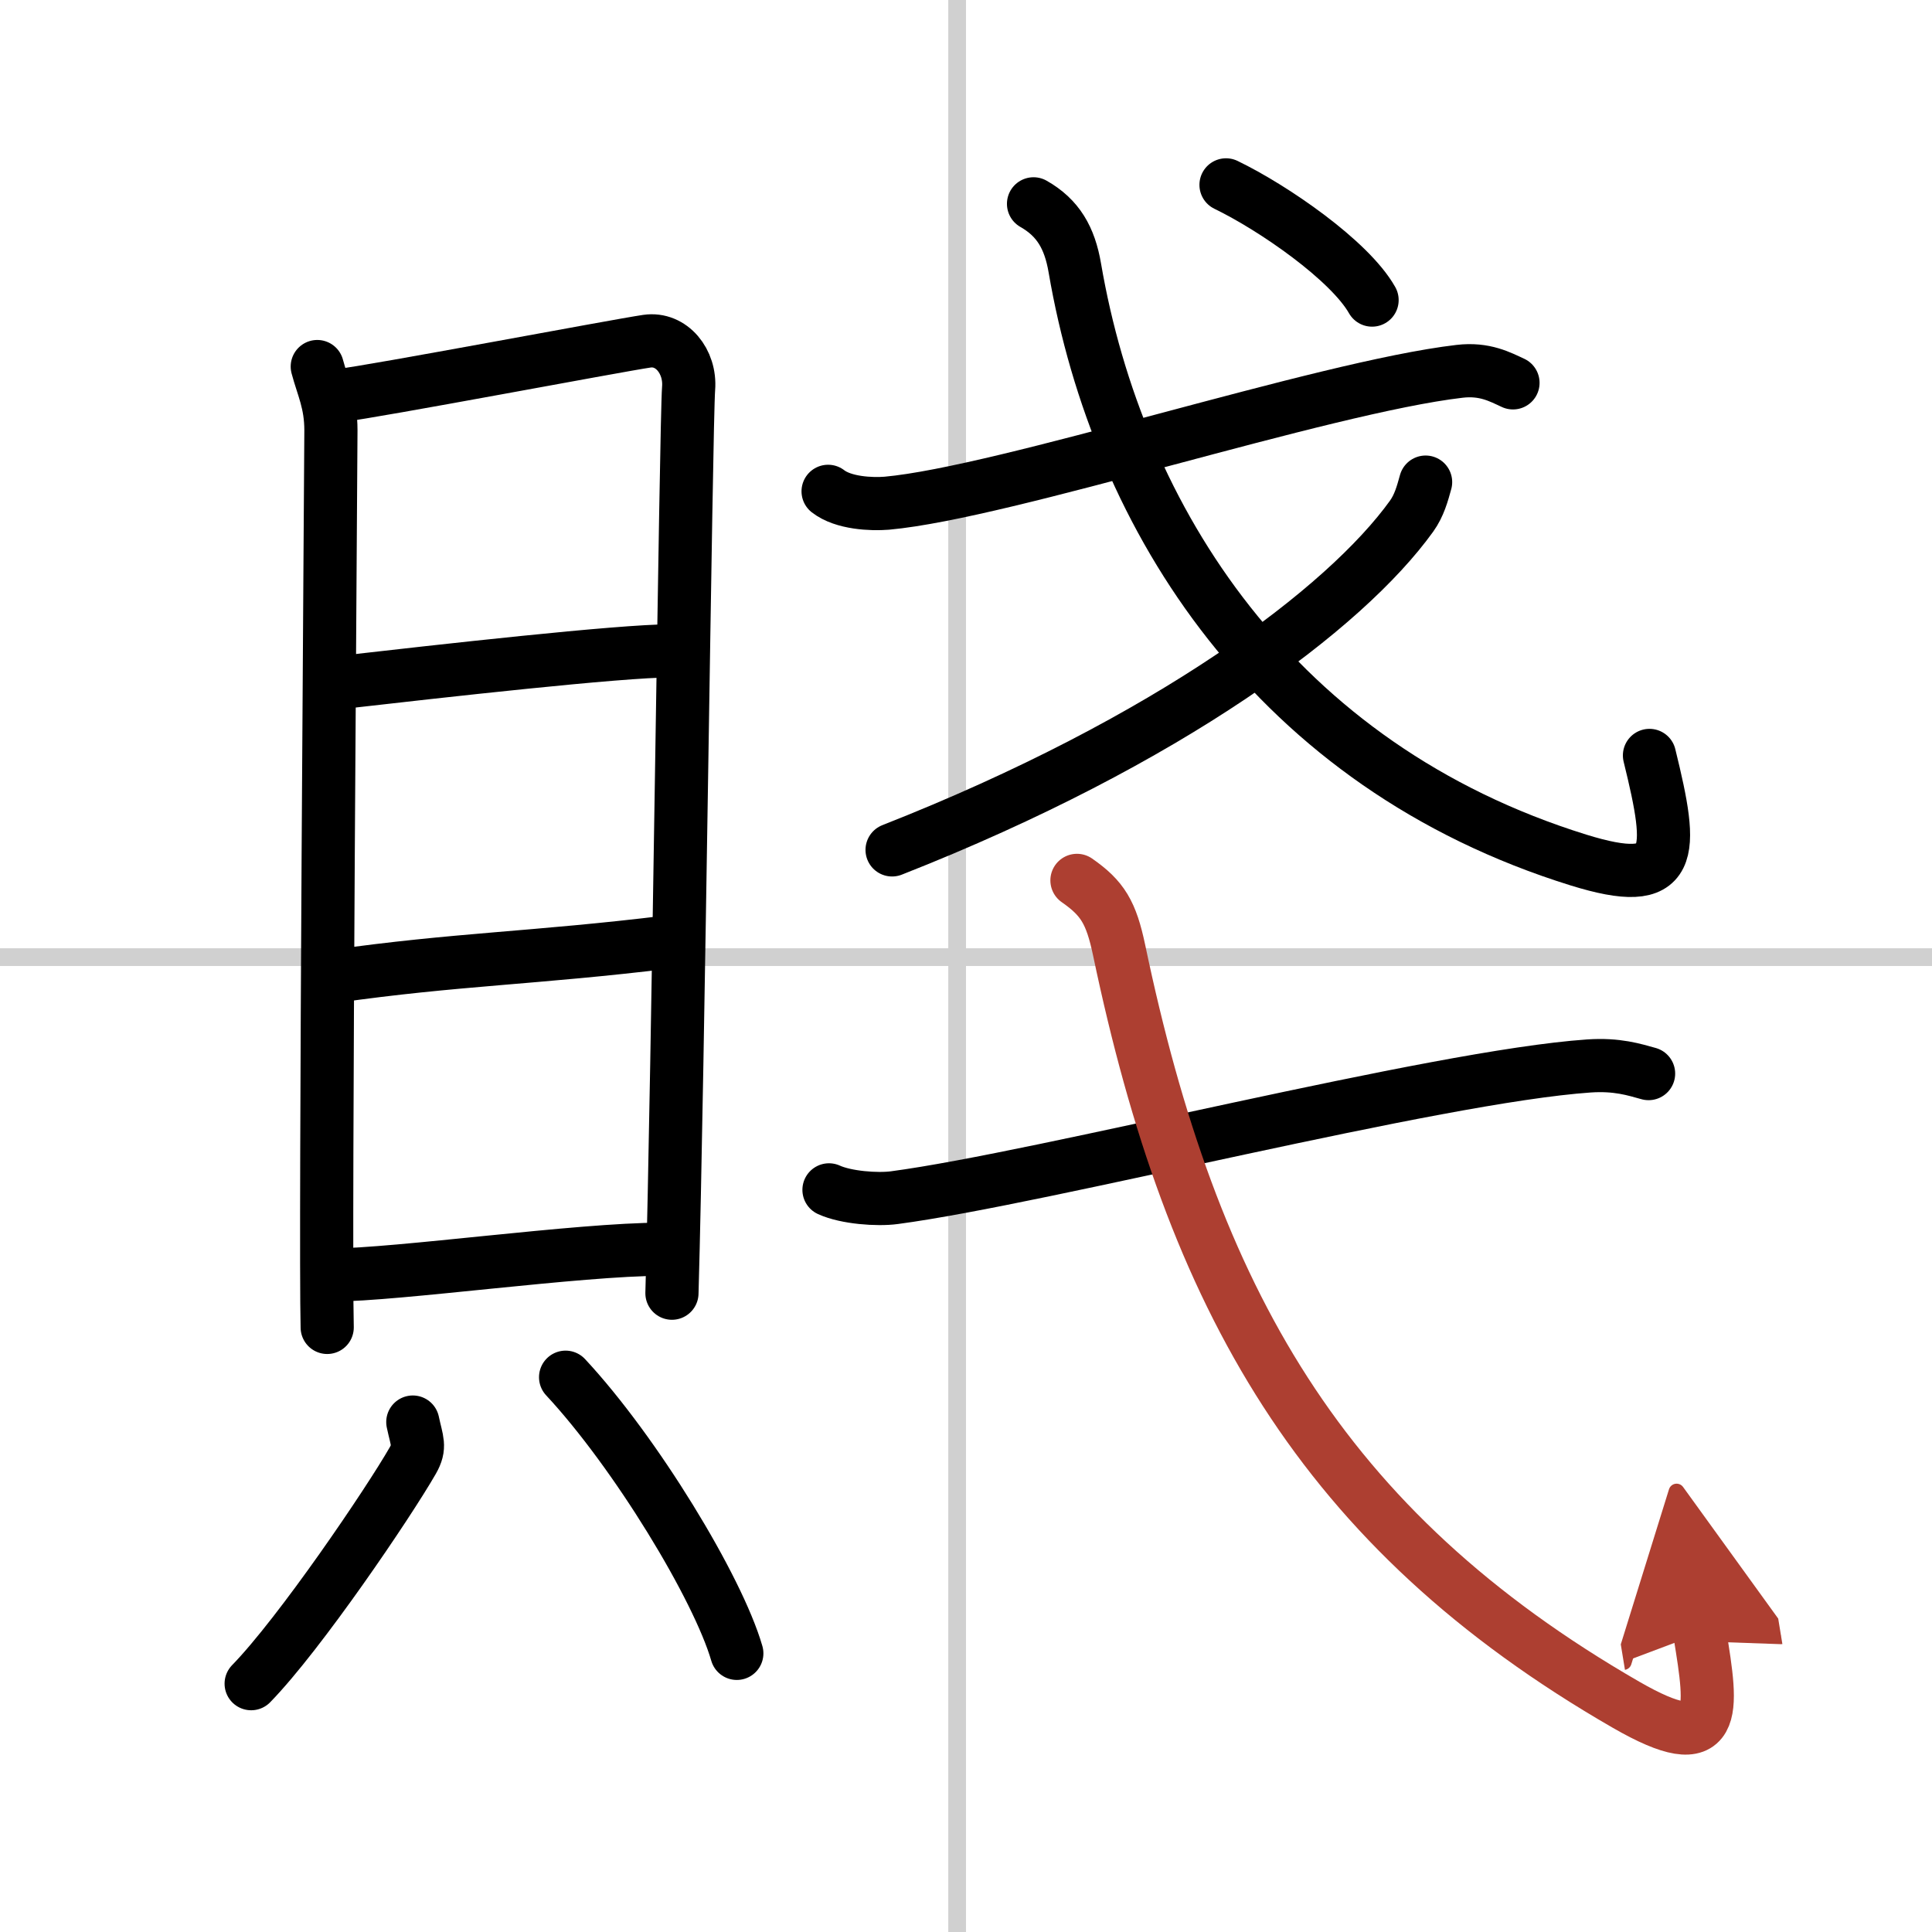
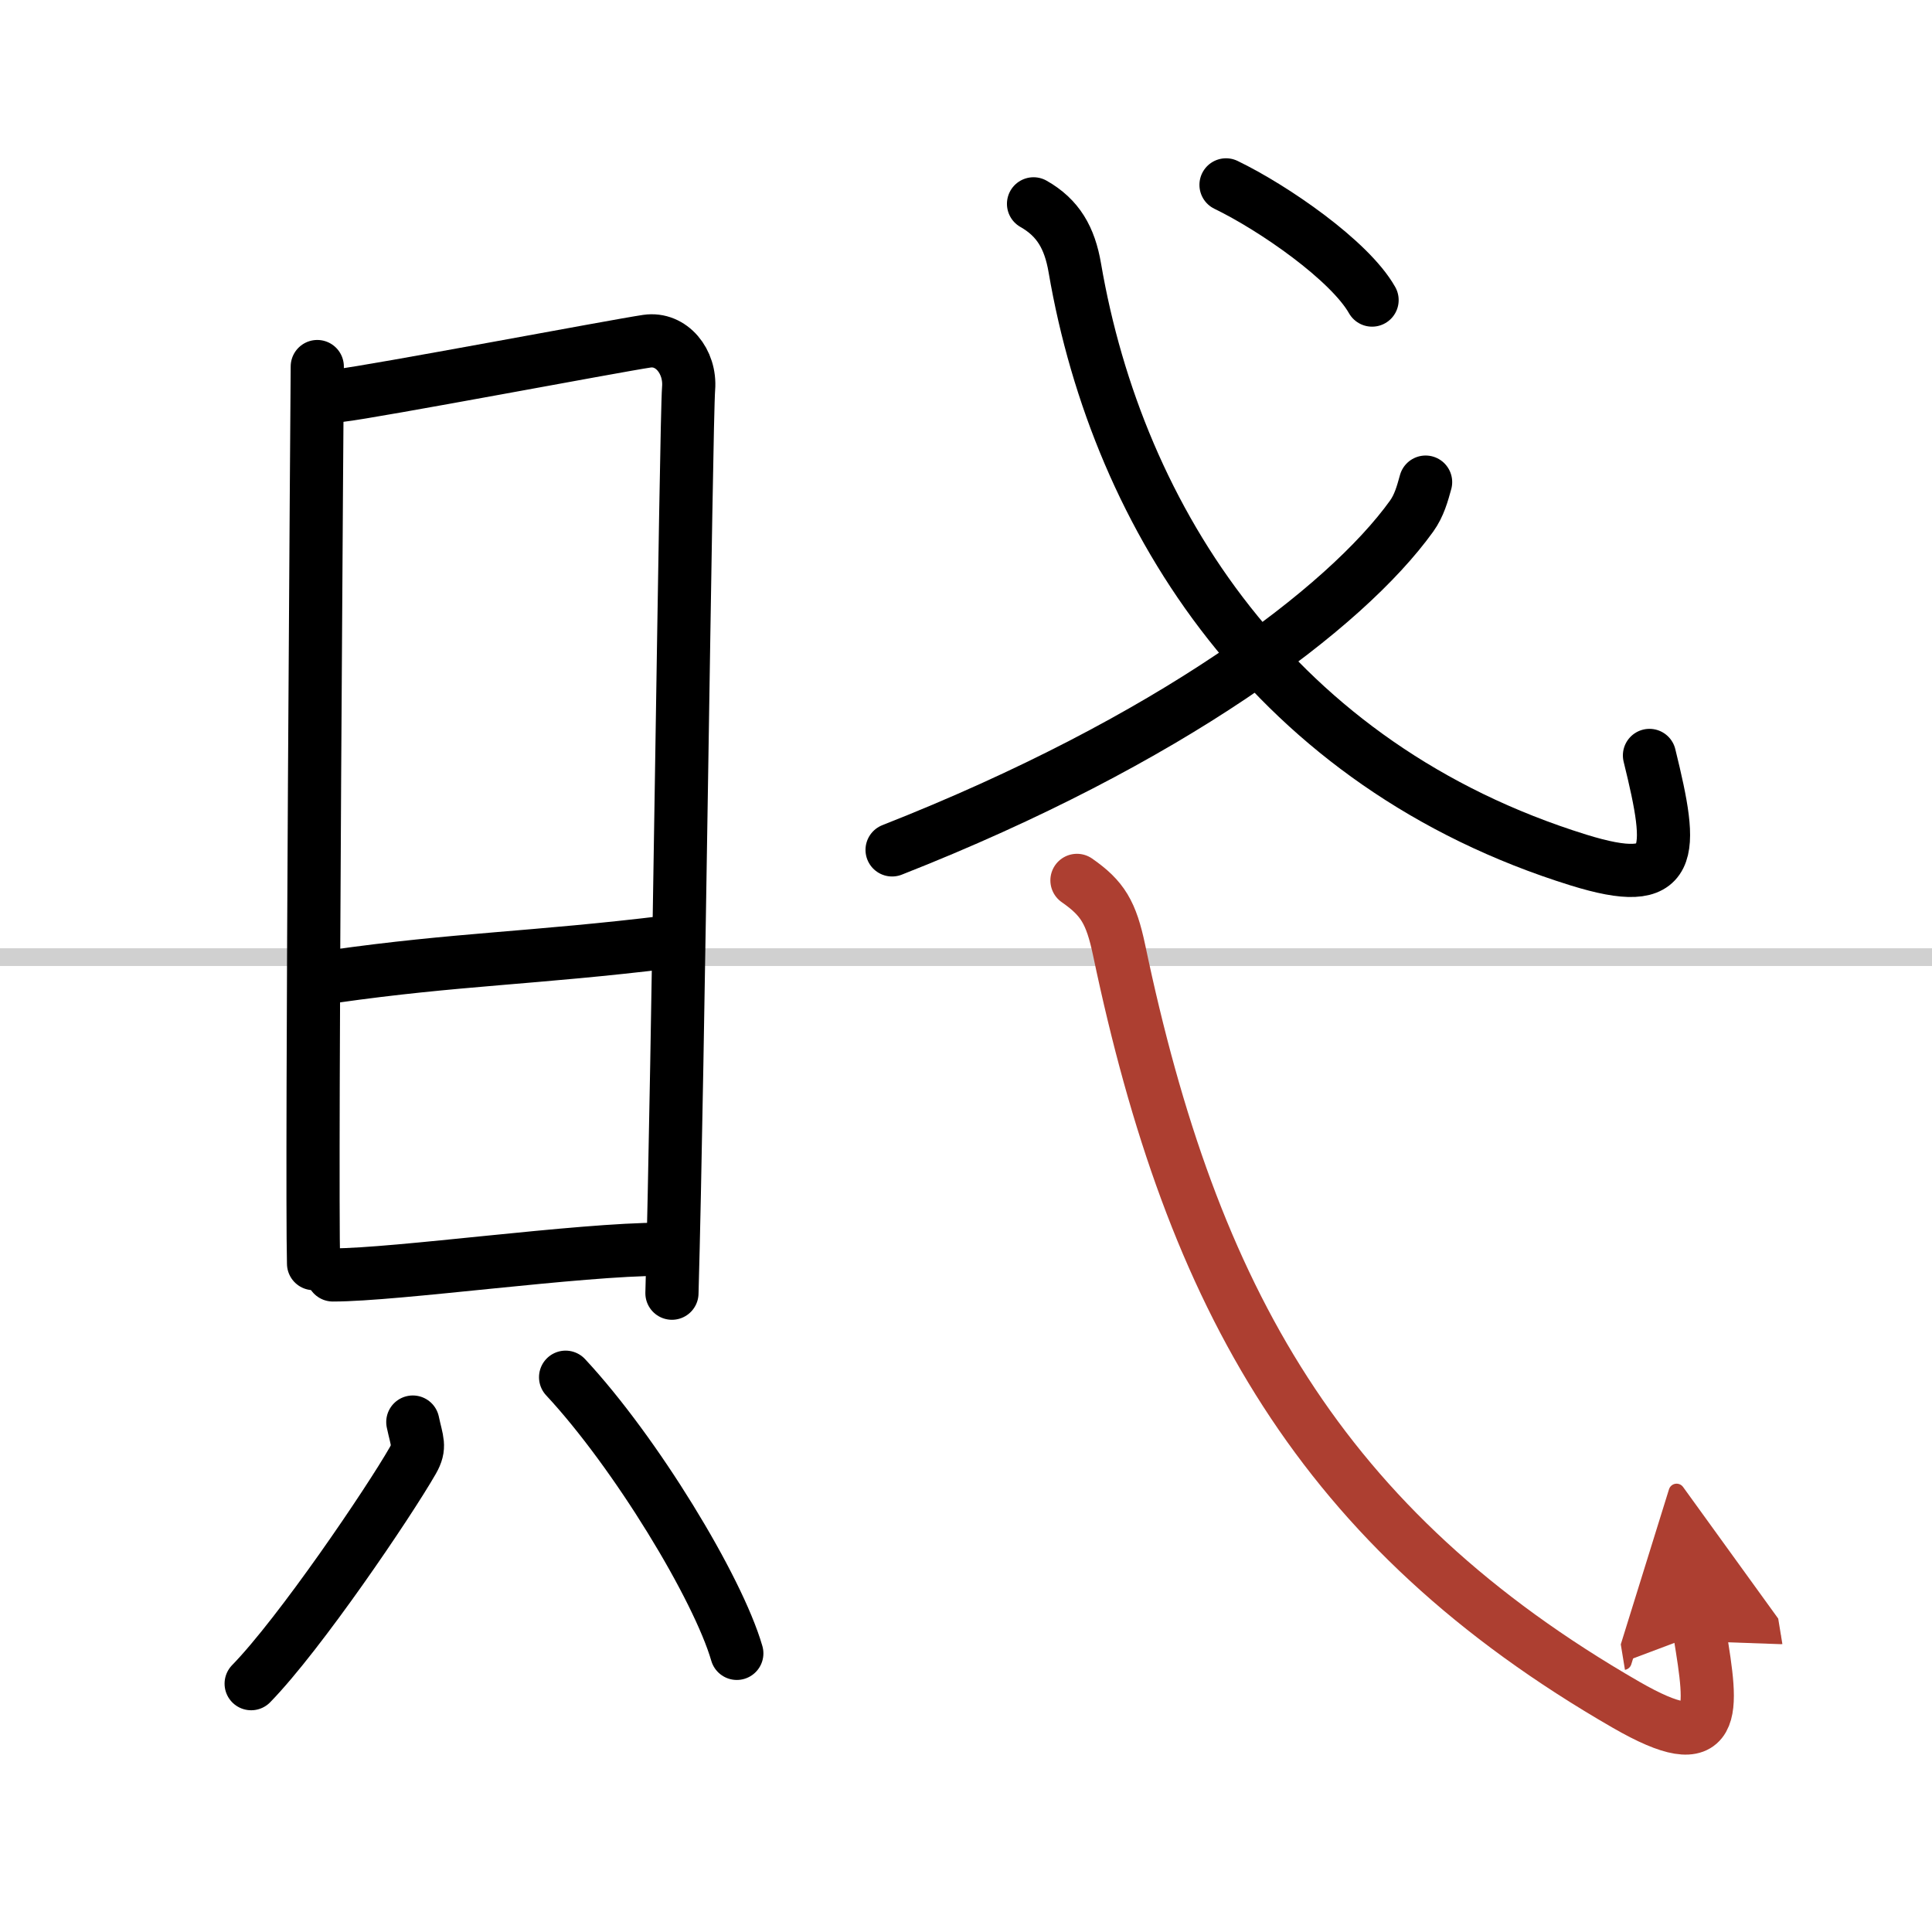
<svg xmlns="http://www.w3.org/2000/svg" width="400" height="400" viewBox="0 0 109 109">
  <defs>
    <marker id="a" markerWidth="4" orient="auto" refX="1" refY="5" viewBox="0 0 10 10">
      <polyline points="0 0 10 5 0 10 1 5" fill="#ad3f31" stroke="#ad3f31" />
    </marker>
  </defs>
  <g fill="none" stroke="#000" stroke-linecap="round" stroke-linejoin="round" stroke-width="3">
-     <rect width="100%" height="100%" fill="#fff" stroke="#fff" />
-     <line x1="54" x2="54" y2="109" stroke="#d0d0d0" stroke-width="1" />
    <line x2="109" y1="54" y2="54" stroke="#d0d0d0" stroke-width="1" />
-     <path d="m17.9 20.68c0.31 1.17 0.77 2.04 0.77 3.6s-0.34 45.47-0.21 50.61" />
+     <path d="m17.9 20.68s-0.34 45.47-0.21 50.61" />
    <path d="m19.19 22.31c1.82-0.2 15.66-2.82 17.31-3.06 1.38-0.2 2.47 1.14 2.35 2.66-0.15 1.92-0.59 38.78-0.94 51.05" />
-     <path d="m19.16 38.51c5.7-0.65 15.79-1.79 18.7-1.79" />
    <path d="m18.81 55.09c6.94-0.99 11.32-1.02 18.94-1.95" />
    <path d="m18.78 71.93c3.61 0 13.87-1.45 18.55-1.45" />
    <path d="m23.29 80.23c0.23 1.09 0.45 1.38 0 2.17-1.37 2.39-6.37 9.77-9.12 12.59" />
    <path d="m31.91 77.7c3.94 4.23 8.59 11.88 9.66 15.58" />
-     <path d="m46.72 27.72c0.86 0.67 2.44 0.74 3.31 0.67 6.72-0.61 24.54-6.53 32.31-7.44 1.43-0.17 2.3 0.32 3.02 0.65" />
    <path d="m58.31 11.5c1.39 0.79 2.04 1.92 2.33 3.62 2.44 14.22 11.33 28.09 28.41 33.4 5.48 1.7 5.39-0.29 4.01-5.9" />
    <path d="m80.43 27.2c-0.18 0.65-0.36 1.32-0.79 1.92-3.74 5.2-13.67 12.68-29.31 18.83" />
    <path d="m69.17 10.43c2.69 1.3 6.98 4.27 8.24 6.5" />
-     <path d="m46.77 67.13c0.96 0.44 2.73 0.57 3.69 0.44 8.42-1.12 30.51-6.83 39.18-7.43 1.6-0.11 2.57 0.21 3.37 0.43" />
    <path d="m60.76 49.67c1.45 1.01 1.93 1.81 2.38 3.94 4.12 19.64 11.37 32.64 28.6 42.57 5.28 3.04 4.89 0.43 4.16-4.03" marker-end="url(#a)" stroke="#ad3f31" />
  </g>
</svg>